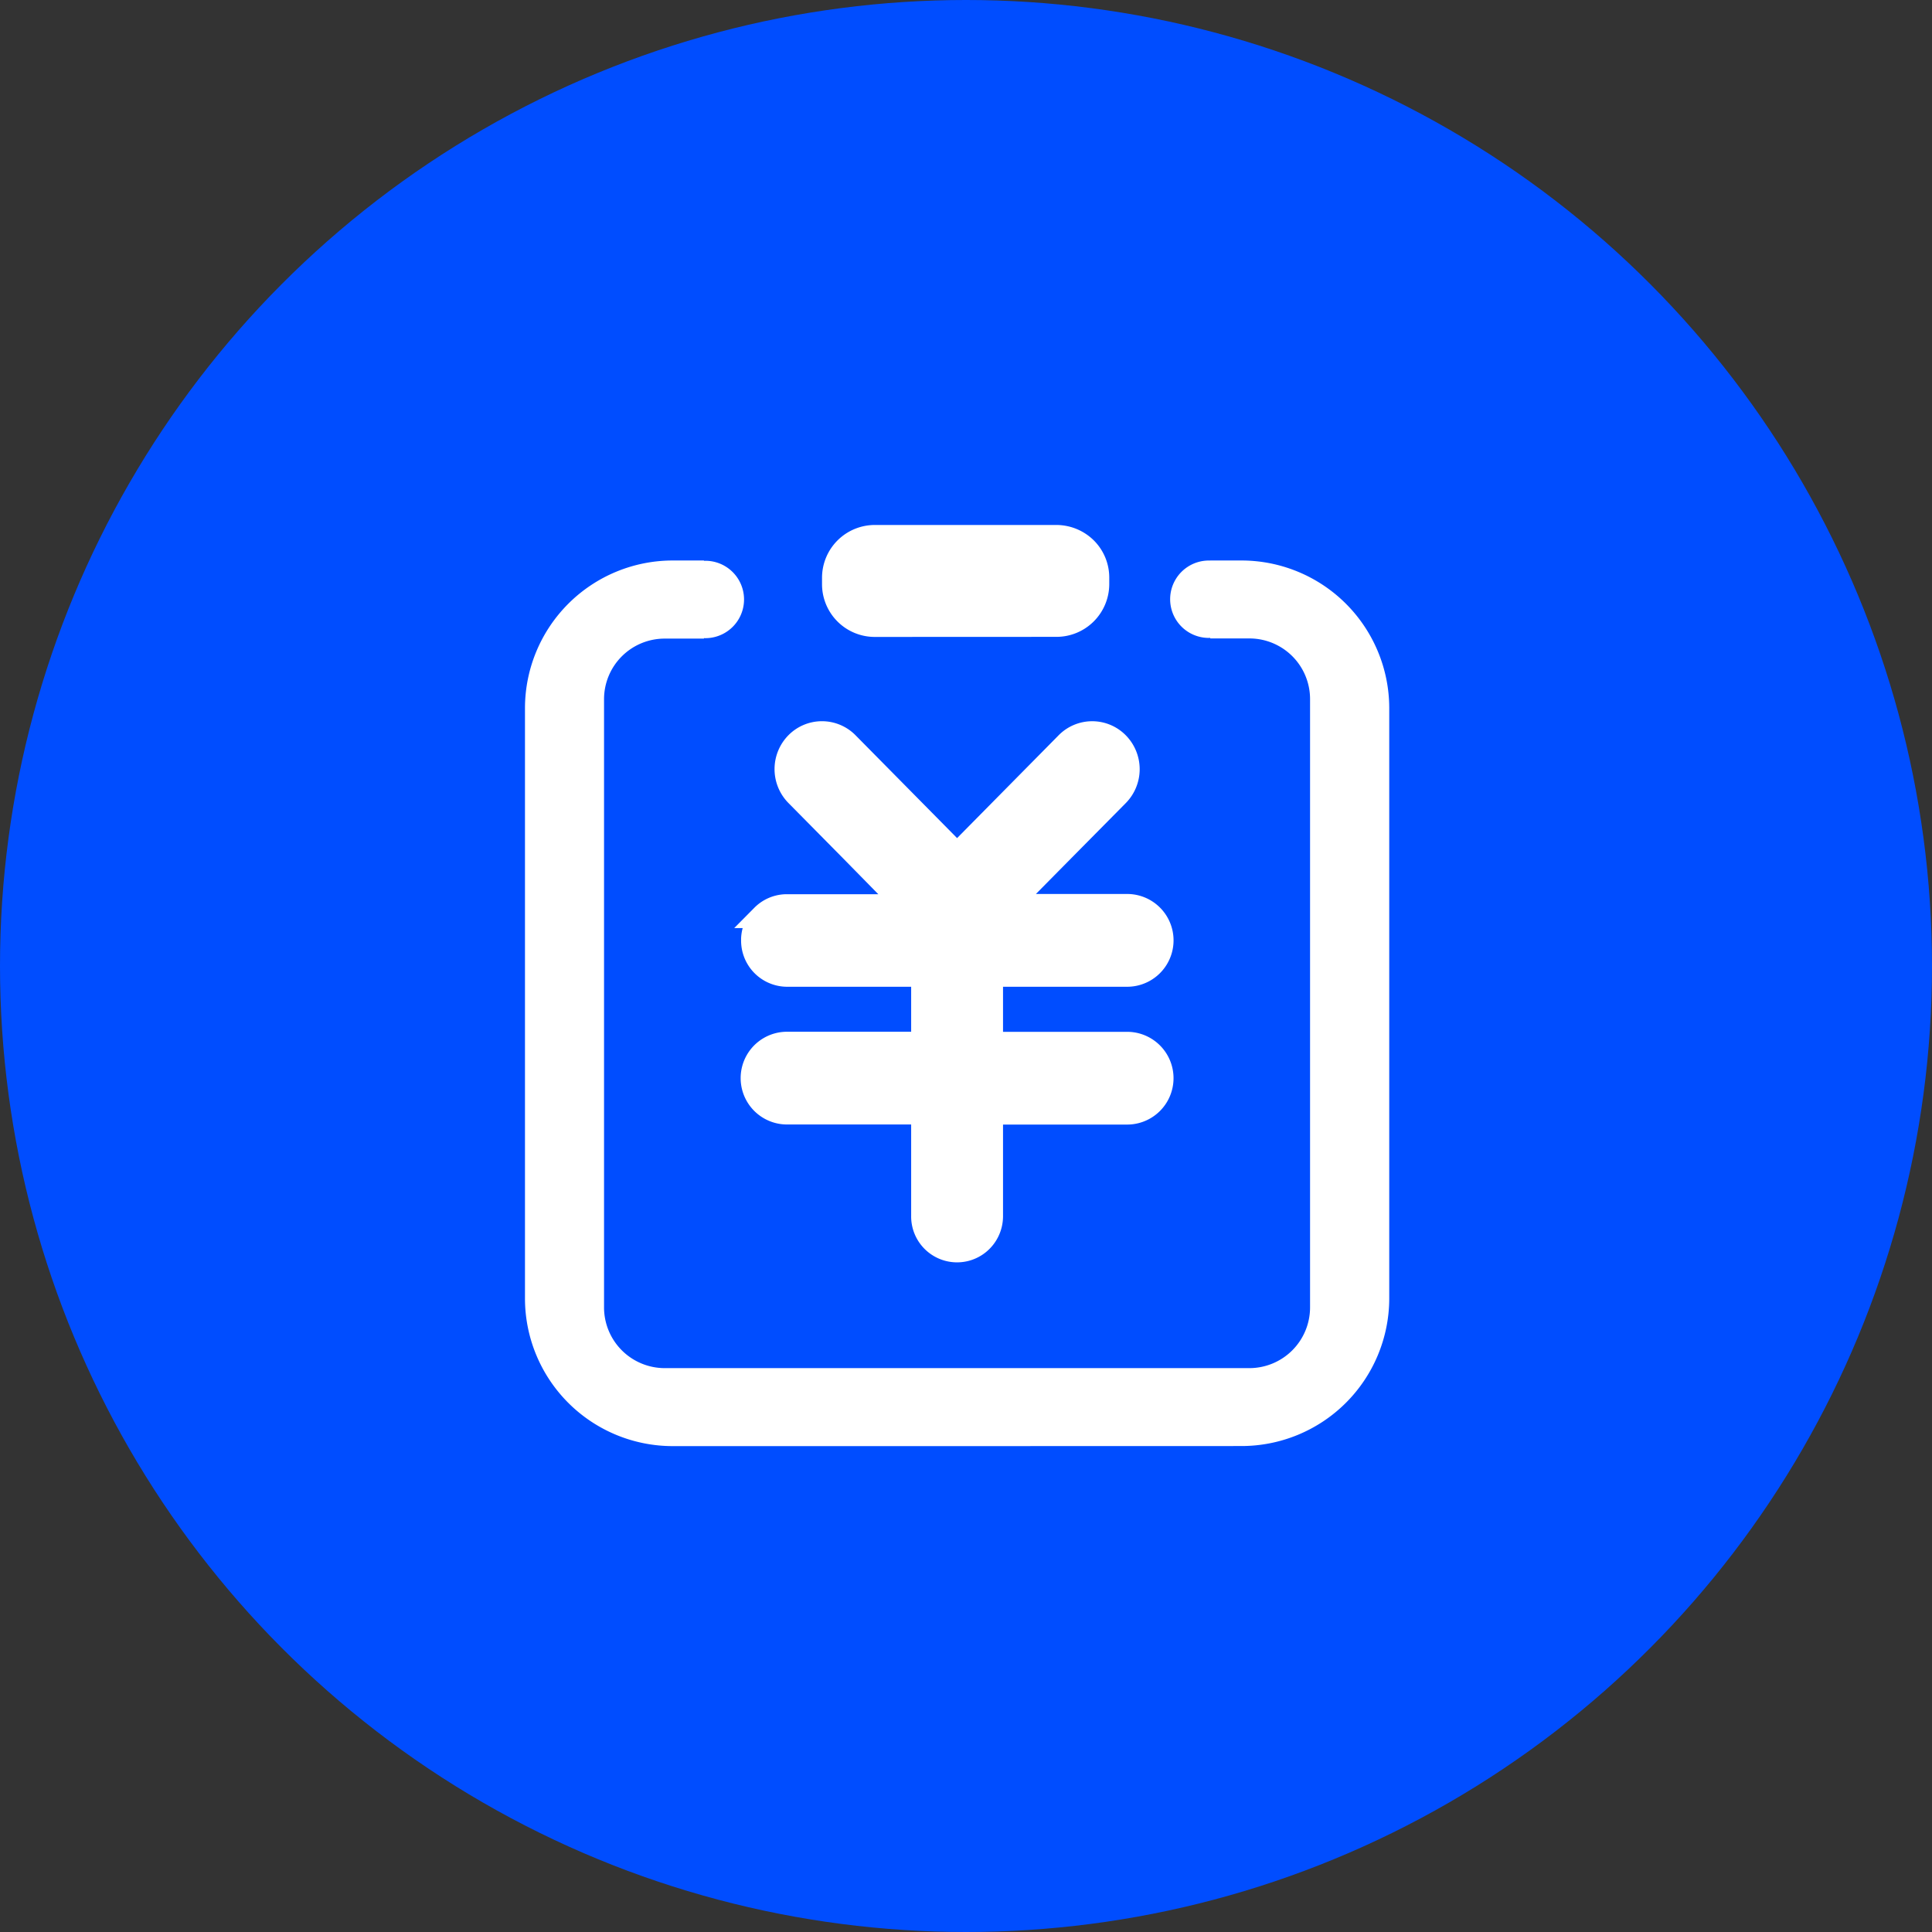
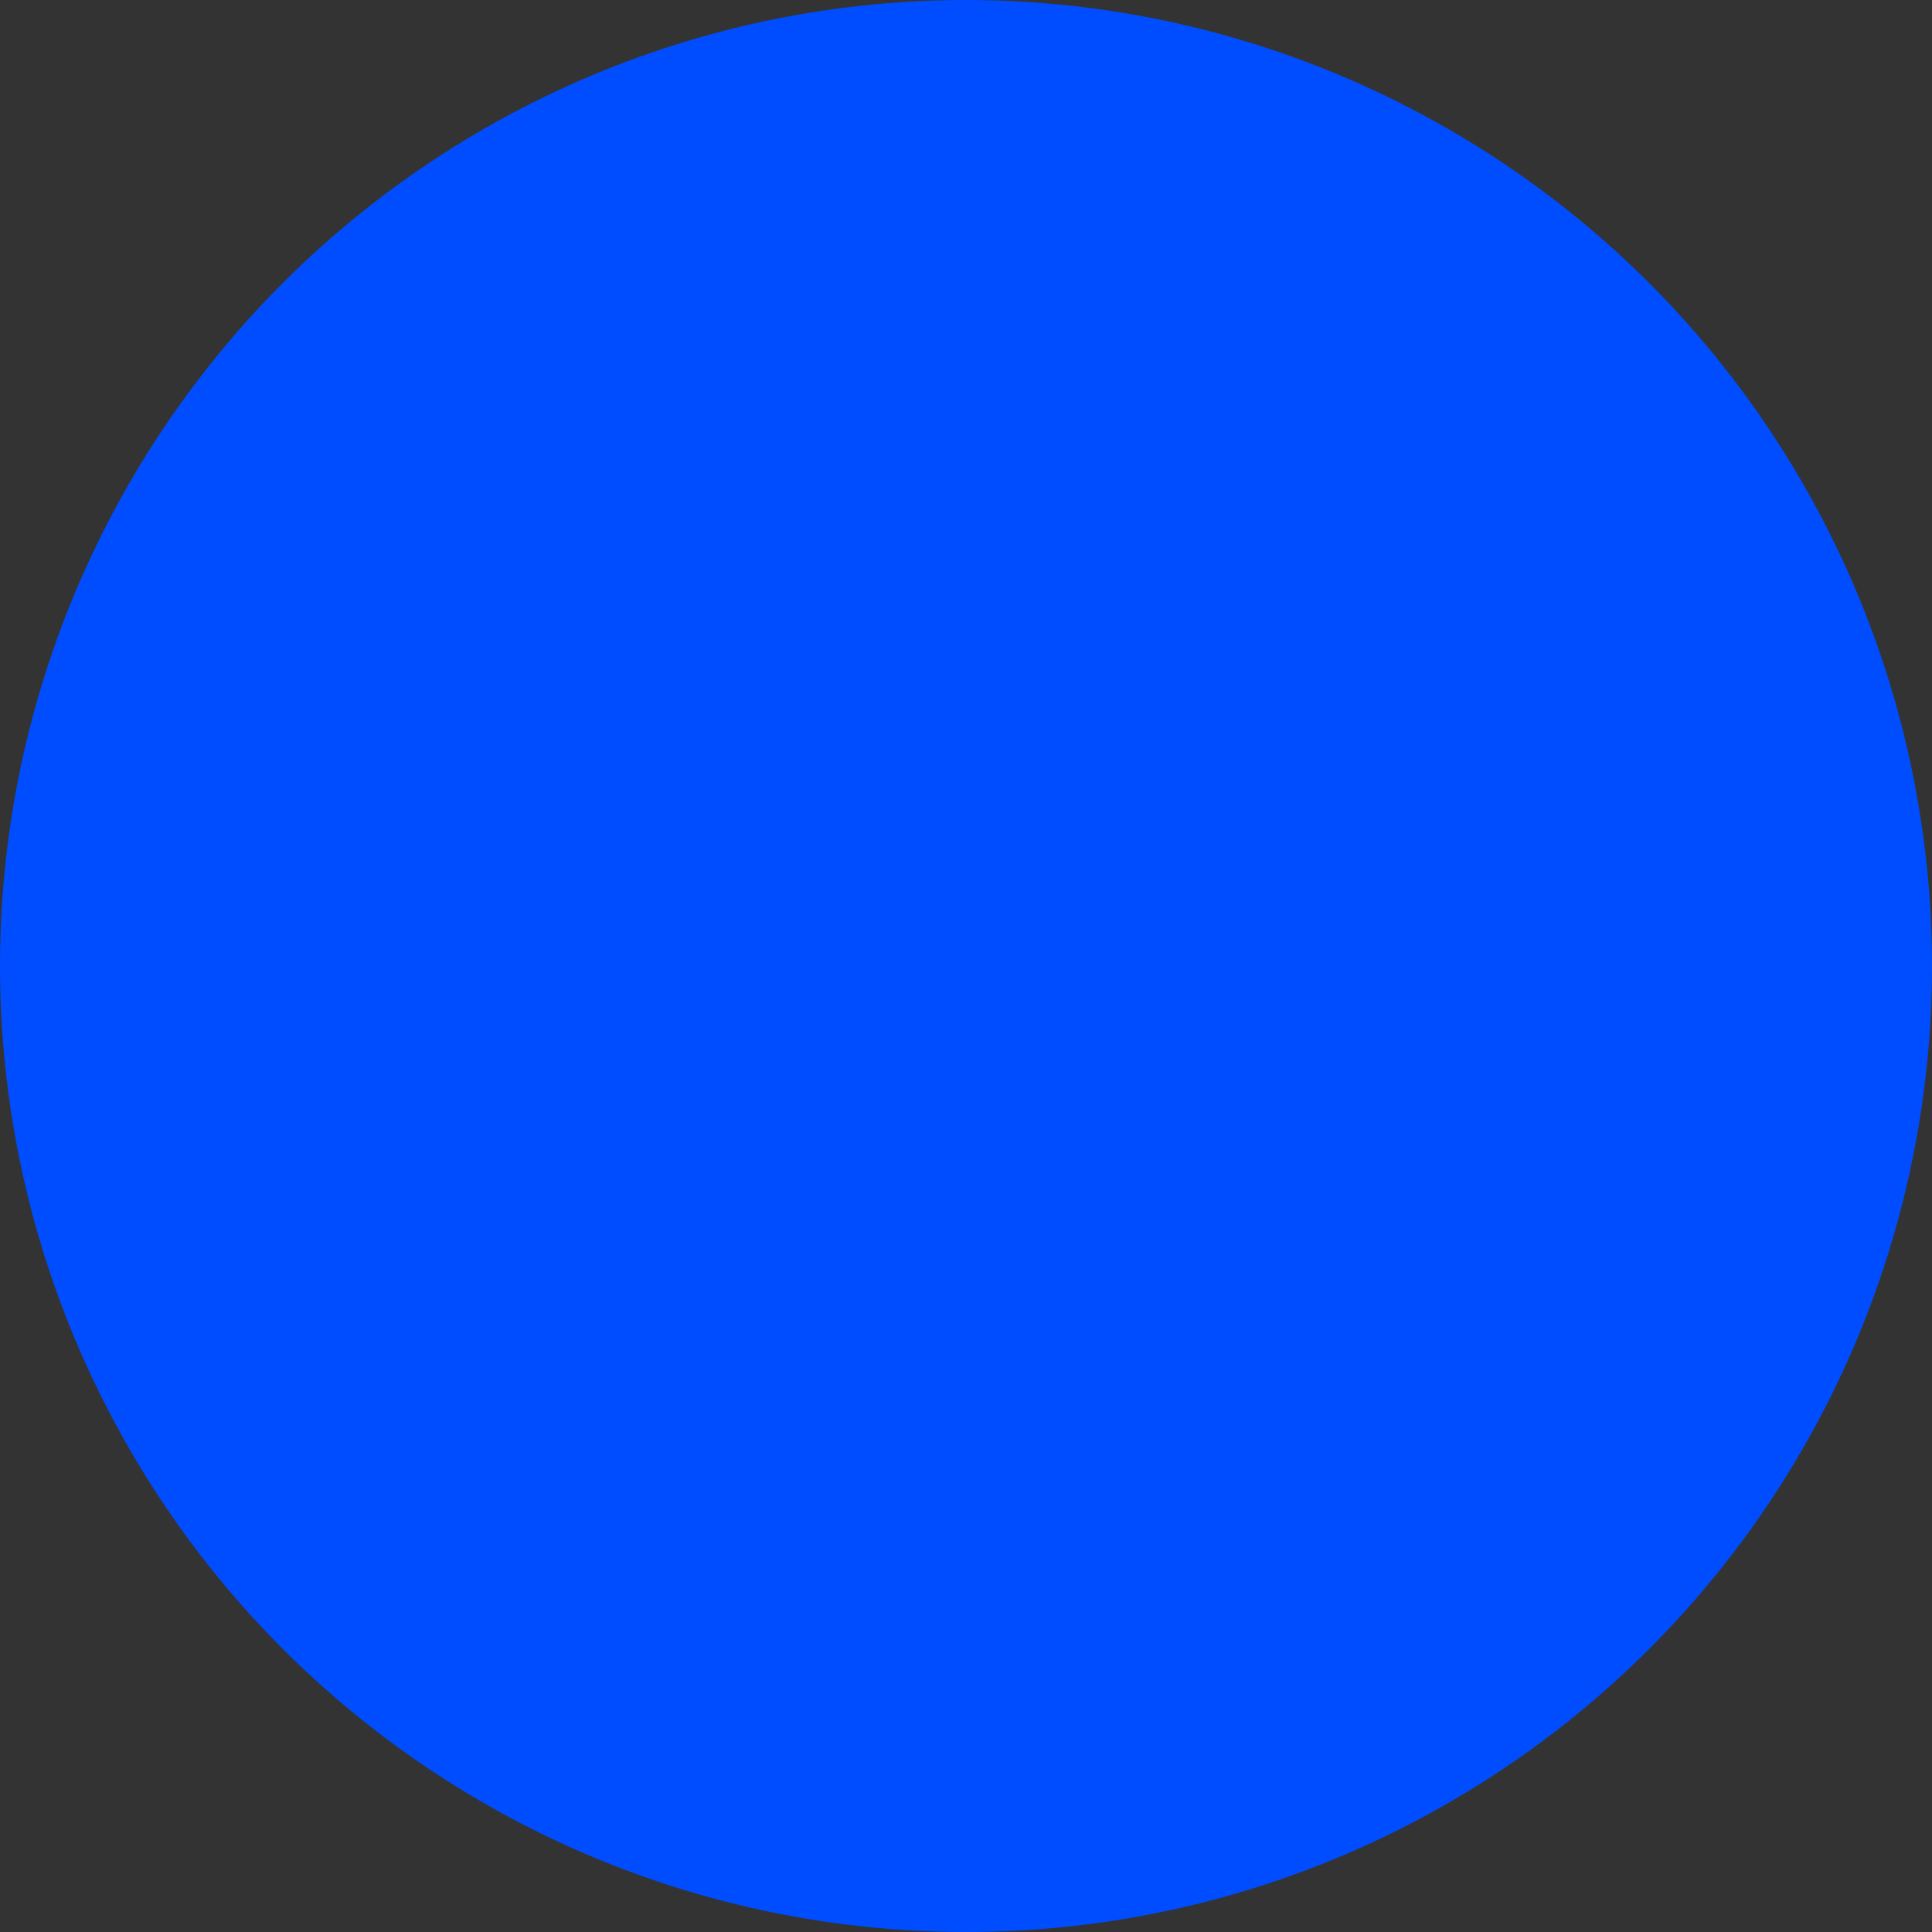
<svg xmlns="http://www.w3.org/2000/svg" width="48.578" height="48.578" viewBox="0 0 48.578 48.578">
  <rect x="0" y="0" width="48.578" height="48.578" fill="#333333" stroke="none" />
  <g id="组_13673" data-name="组 13673" transform="translate(-20 -688.725)">
    <circle id="椭圆_10335" data-name="椭圆 10335" cx="24.289" cy="24.289" r="24.289" transform="translate(20 688.725)" fill="#004dff" />
-     <path id="联合_18" data-name="联合 18" d="M9.936,22.561H3.423A3.416,3.416,0,0,1,0,19.159V4.294A3.416,3.416,0,0,1,3.423.893H3.9V.92L4.143.9,4.2.9l.035,0a.673.673,0,1,1,0,1.346c-.009,0-.028,0-.045-.005l-.03,0L3.9,2.2v.057H3.214A1.824,1.824,0,0,0,1.388,4.076v15.3A1.827,1.827,0,0,0,3.214,21.2h14.7a1.827,1.827,0,0,0,1.826-1.823V4.076a1.824,1.824,0,0,0-1.826-1.823h-.684V2.2l-.259.035-.031,0c-.016,0-.035.005-.045.005a.673.673,0,0,1,0-1.346l.036,0L16.988.9l.244.016V.893h.476a3.416,3.416,0,0,1,3.423,3.4V19.159a3.416,3.416,0,0,1-3.423,3.4ZM9.71,17.074h0v-2.6H6.289a.866.866,0,0,1,0-1.732H9.71V11.011H6.289a.86.86,0,0,1-.855-.866c0-.014,0-.03,0-.044a.869.869,0,0,1,.206-.522h0l.012-.013,0,0,.009-.01.005-.005.005-.006.009-.009,0,0a.851.851,0,0,1,.559-.251H9.3L7.911,7.87,6.537,6.479a.914.914,0,0,1,0-1.281A.885.885,0,0,1,7.8,5.2L10.565,8,13.33,5.2a.885.885,0,0,1,1.264,0,.914.914,0,0,1,0,1.281L13.22,7.87,11.829,9.278h3.012a.866.866,0,0,1,0,1.733H11.42v1.733h3.421a.866.866,0,0,1,0,1.732H11.42v2.6a.867.867,0,0,1-.089.386.854.854,0,0,1-1.621-.386ZM8.5,2.215A1.026,1.026,0,0,1,7.469,1.188V1.027A1.028,1.028,0,0,1,8.5,0h4.562a1.044,1.044,0,0,1,.729.3,1.019,1.019,0,0,1,.3.725v.161a1.028,1.028,0,0,1-1.027,1.027Z" transform="translate(33.5 702.225)" fill="#fff" stroke="#fff" stroke-width="0.6" />
  </g>
</svg>